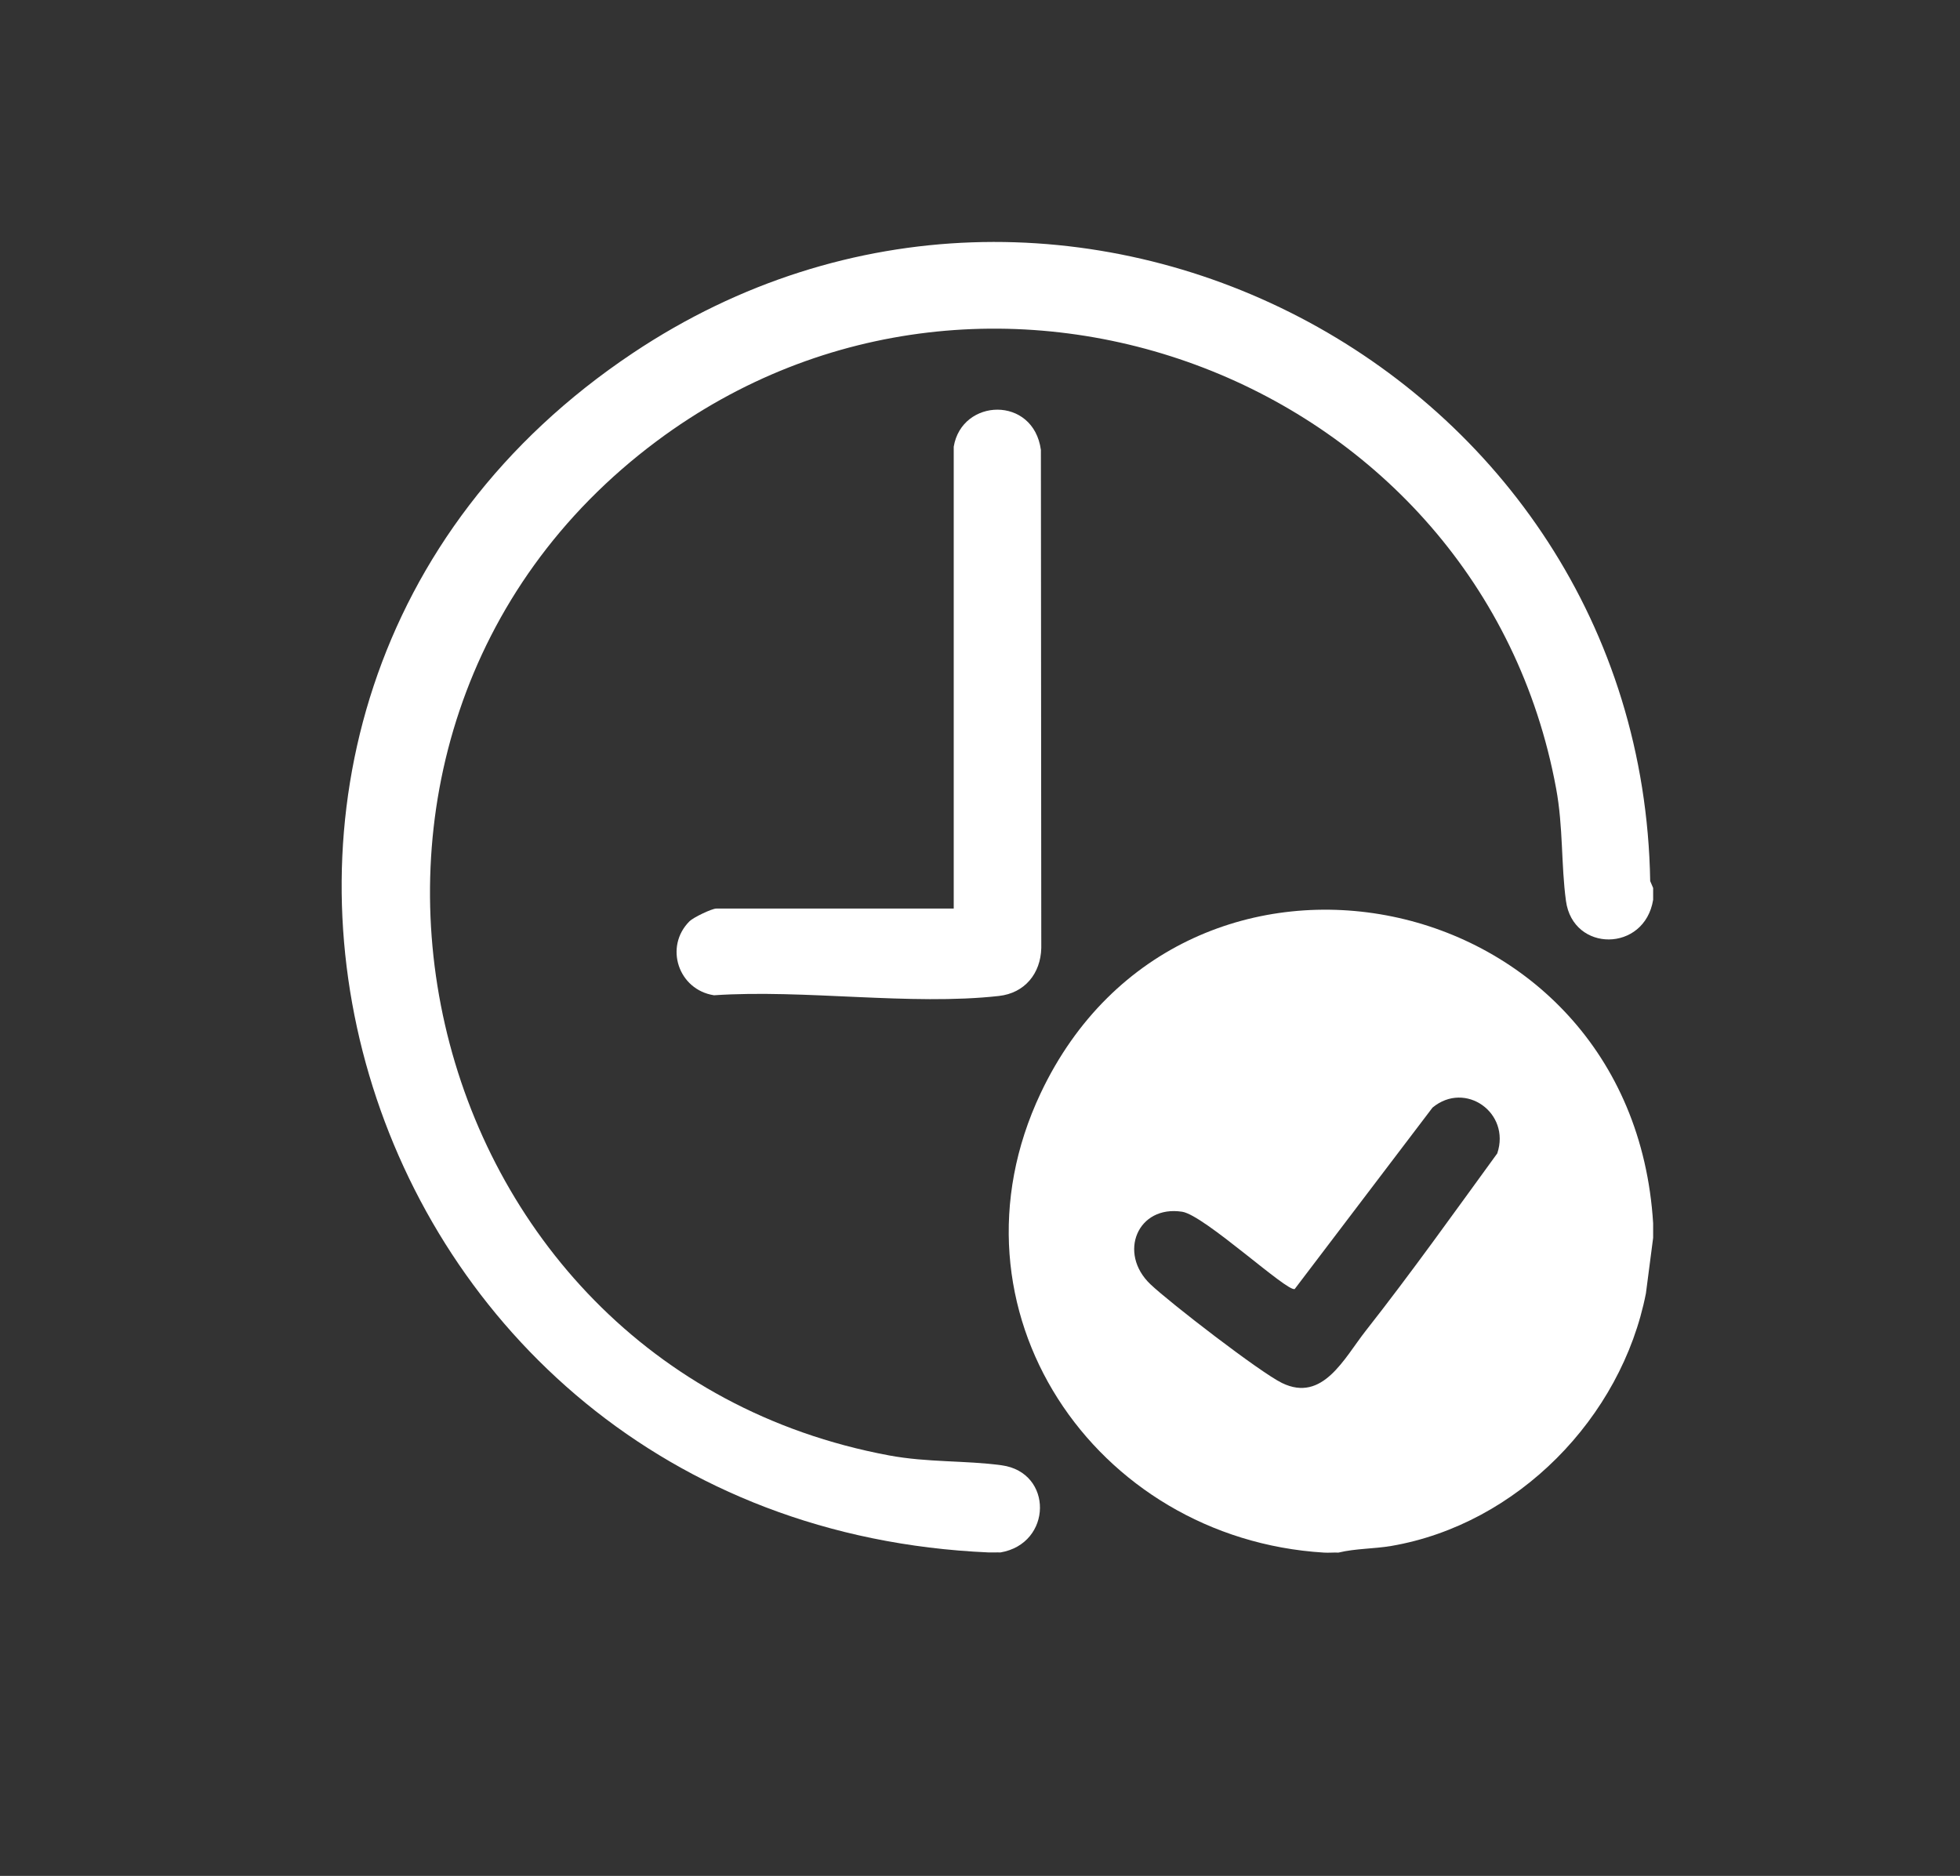
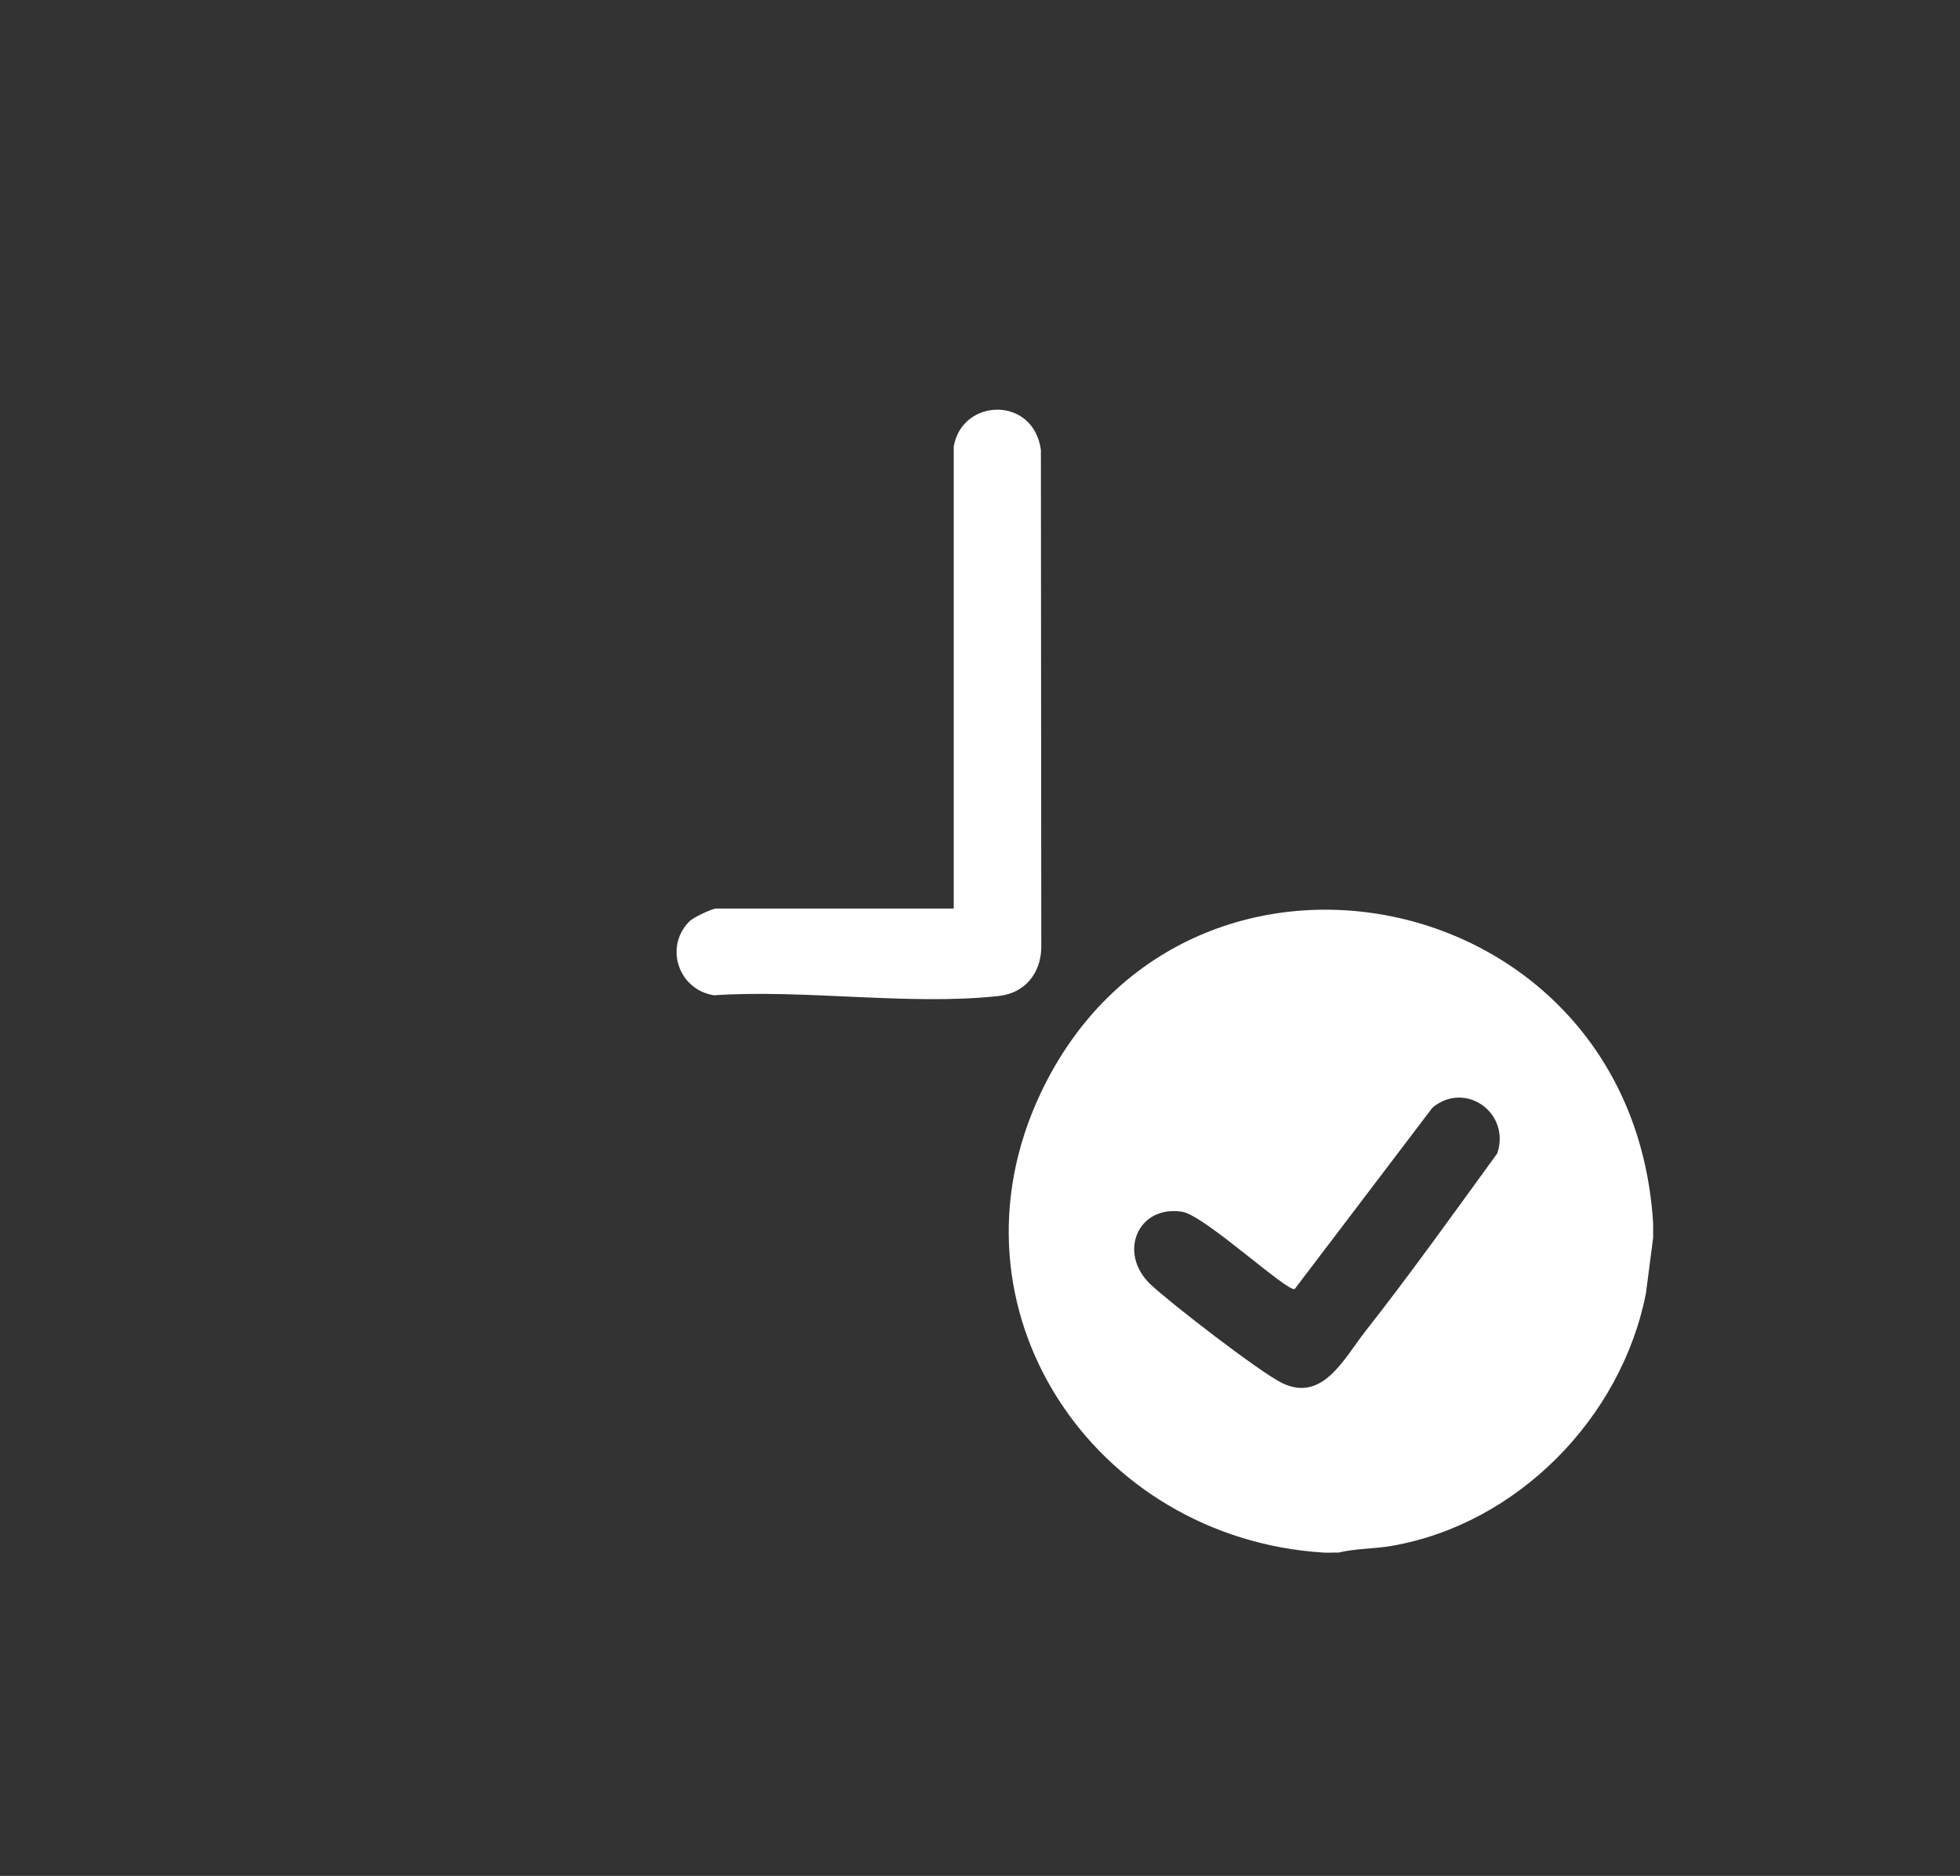
<svg xmlns="http://www.w3.org/2000/svg" id="Capa_1" data-name="Capa 1" viewBox="0 0 252.49 241.67">
  <rect x="0" y="0" width="252.49" height="241.67" fill="#333333" stroke="none" />
  <defs>
    <style>
      .cls-1 {
        fill: #fff;
      }
    </style>
  </defs>
  <g id="qRTnKj.tif">
    <g>
      <path class="cls-1" d="M212.96,157.59v1.88l-.93,7.15c-3.14,16.04-16.58,29.75-32.78,32.54-2.29.39-4.6.32-6.83.86-.62-.03-1.26.04-1.88,0-29.57-1.81-49.64-31.35-36.48-59.19,18.35-38.81,76.19-27.45,78.9,16.77ZM184.54,142.69l-17.75,23.37c-.92.46-11.64-9.5-14.49-9.95-5.75-.9-8.33,5.33-4.09,9.35,2.52,2.39,14.12,11.34,16.94,12.71,5.26,2.56,8.01-3.2,10.79-6.73,5.85-7.44,11.37-15.2,16.94-22.85,1.75-5.24-4.13-9.39-8.34-5.9Z" />
-       <path class="cls-1" d="M212.96,114.42v1.5c-1.1,6.77-10.32,6.8-11.23.15-.64-4.7-.34-9.49-1.27-14.5-9.72-52.68-72.75-76.9-115.85-44.75-50.68,37.8-32.06,119.14,29.92,130.68,5.01.93,9.79.63,14.5,1.27,6.67.91,6.55,10.09-.15,11.23-.5-.02-1.01.02-1.5,0-83.37-3.62-114.21-108.88-45.85-154.52,55.39-36.99,129.94,2.01,131.05,68.03l.39.91Z" />
      <path class="cls-1" d="M122.86,57.55c1.04-6.26,10.27-6.6,11.23.41l.05,64.17c-.08,3.29-2.13,5.81-5.46,6.18-11.34,1.27-25.11-.88-36.7-.09-4.61-.71-6.44-6.27-3.15-9.54.49-.49,2.87-1.63,3.44-1.63h30.59v-59.5Z" />
    </g>
  </g>
</svg>